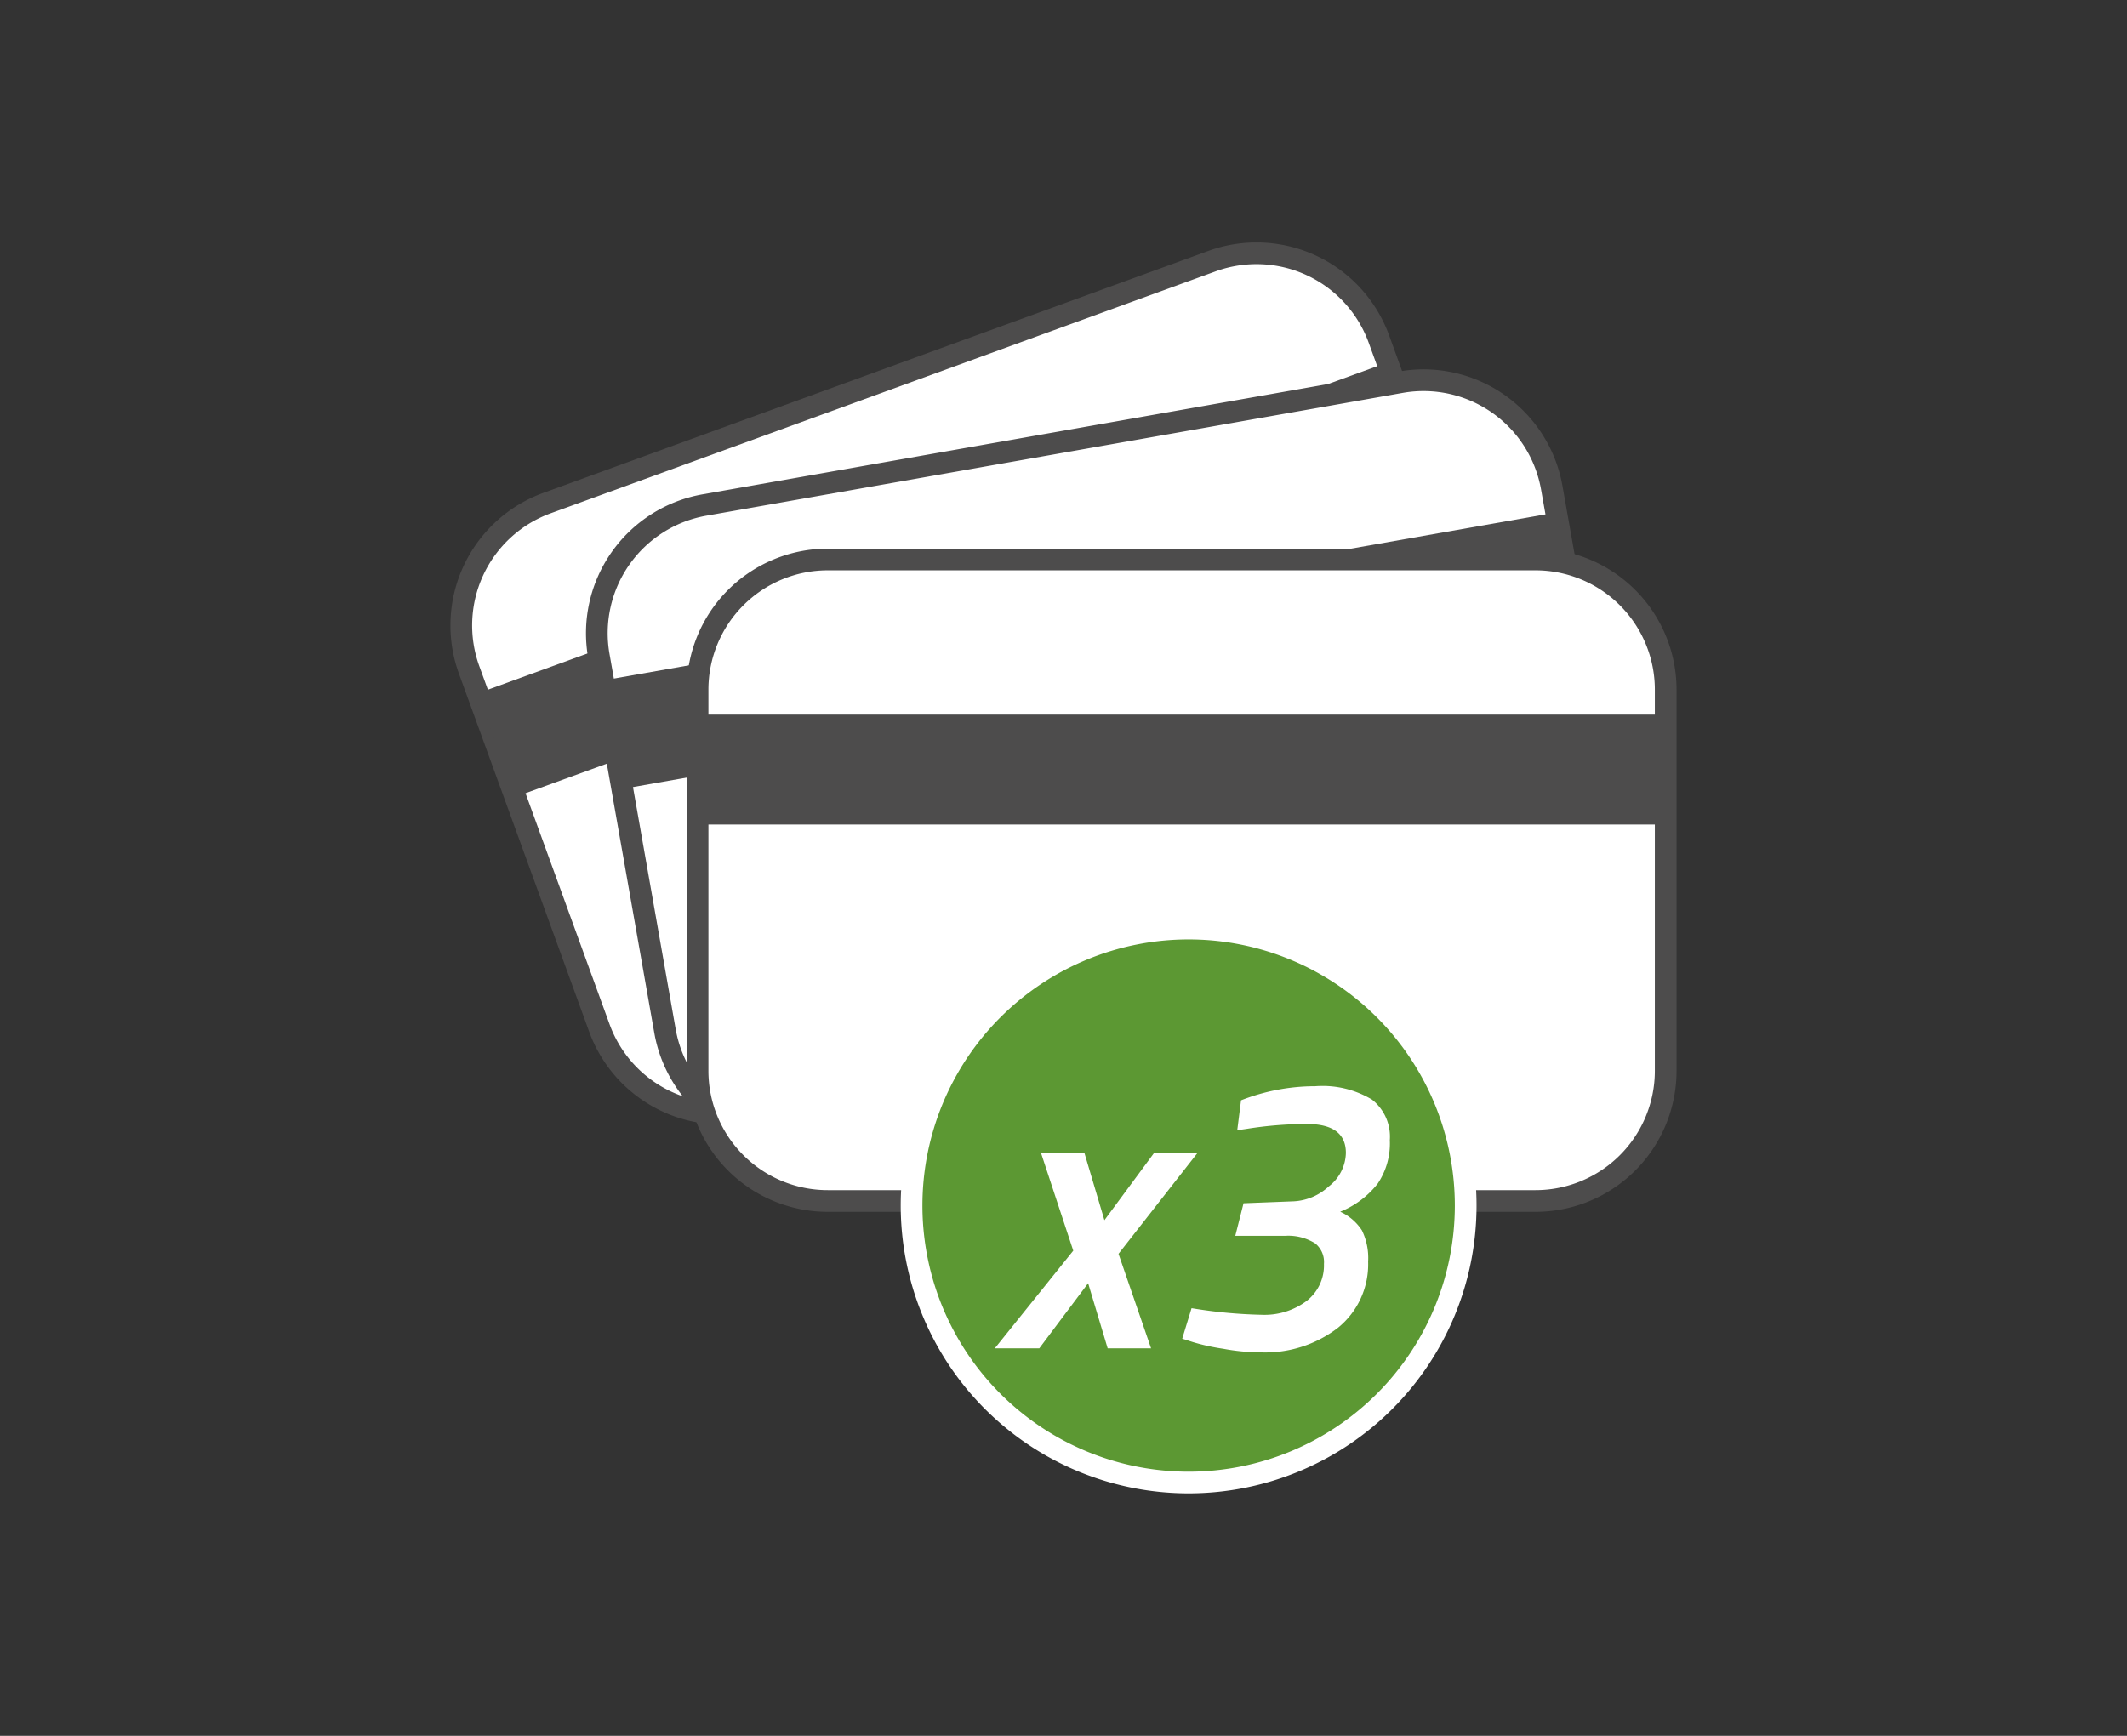
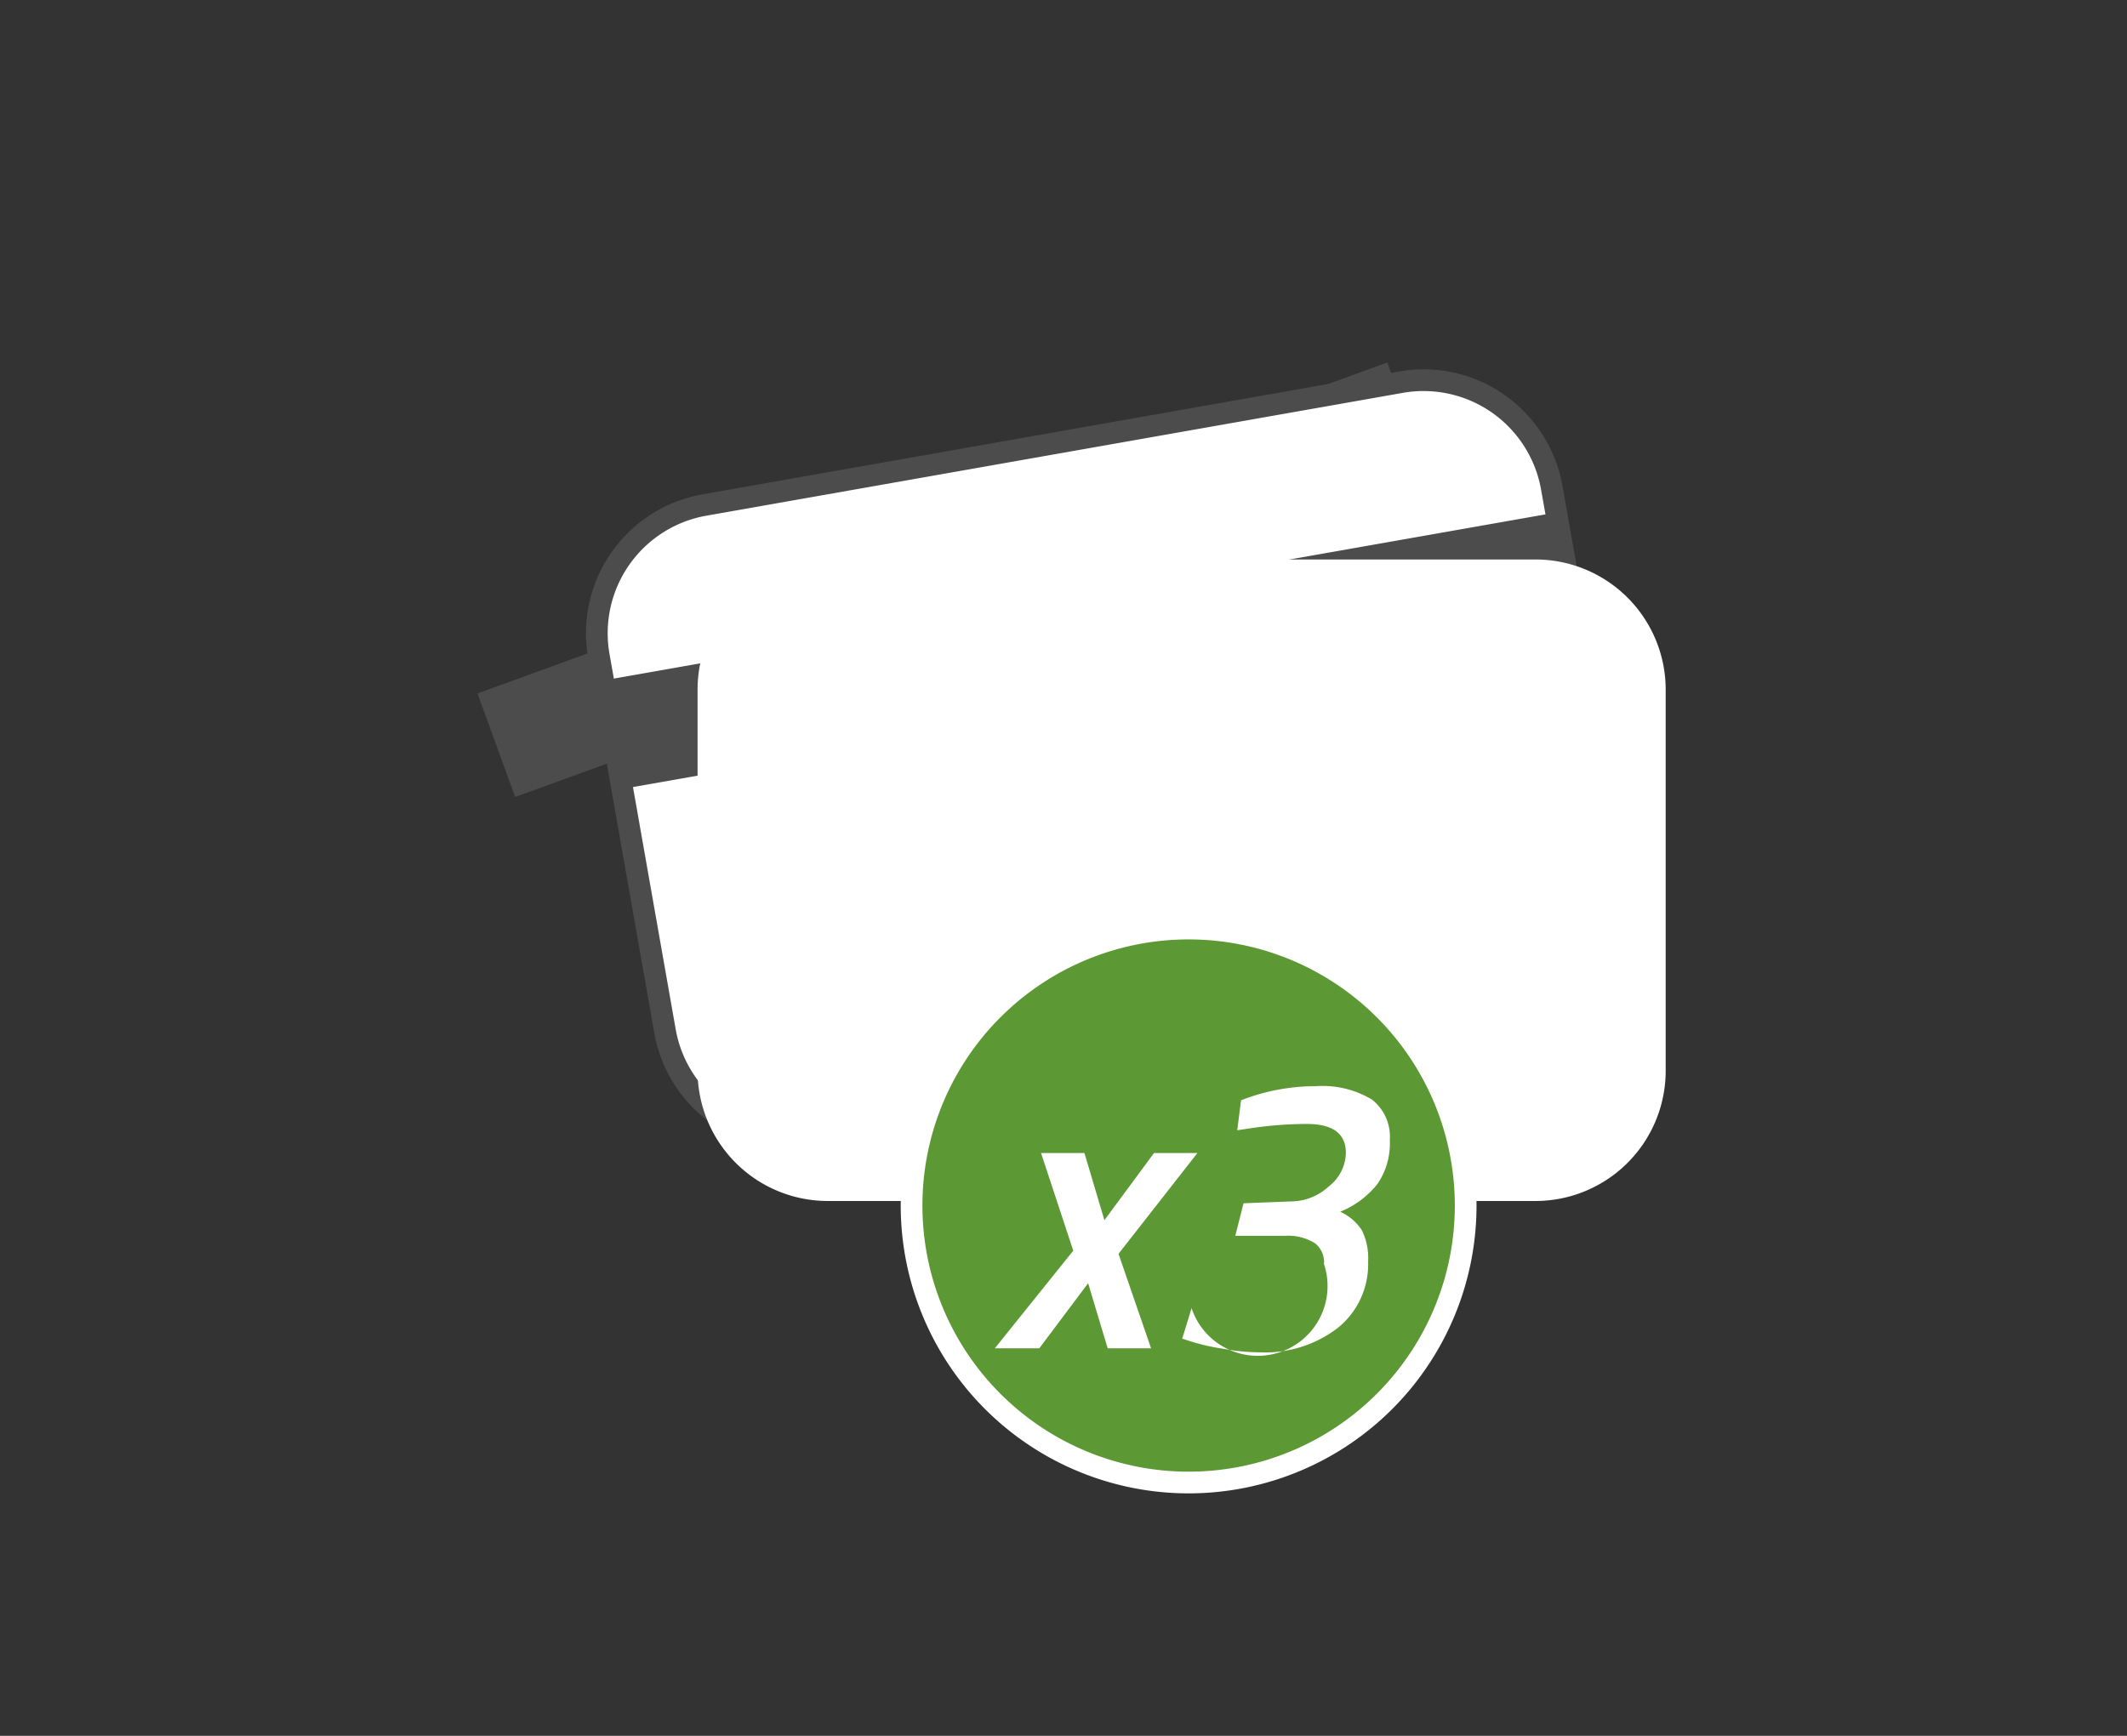
<svg xmlns="http://www.w3.org/2000/svg" id="Calque_3" data-name="Calque 3" viewBox="0 0 196 160">
  <rect x="0" y="0" width="196" height="160" fill="#333333" stroke="none" />
  <defs>
    <style>.cls-1,.cls-4{fill:none;}.cls-2{clip-path:url(#clip-path);}.cls-3{fill:#fff;}.cls-4{stroke:#4d4c4c;}.cls-4,.cls-6{stroke-miterlimit:10;stroke-width:2px;}.cls-5{fill:#4d4c4c;}.cls-6{fill:#5c9833;stroke:#fff;}</style>
    <clipPath id="clip-path">
      <rect id="SVGID" class="cls-1" x="41.51" y="22.35" width="112.98" height="115.3" />
    </clipPath>
  </defs>
  <title>Modes-paiement-SAV</title>
  <g class="cls-2">
-     <path class="cls-3" d="M111.68,24.07,50.41,46.37a12,12,0,0,0-7.18,15.38l12,33a12,12,0,0,0,15.38,7.18l61.28-22.31a12,12,0,0,0,7.17-15.38l-12-33A12,12,0,0,0,111.68,24.07Z" />
-     <path class="cls-4" d="M111.68,24.07,50.41,46.37a12,12,0,0,0-7.18,15.38l12,33a12,12,0,0,0,15.38,7.18l61.28-22.31a12,12,0,0,0,7.17-15.38l-12-33A12,12,0,0,0,111.68,24.07Z" />
    <path class="cls-5" d="M127.84,33.41,44,63.92l3.47,9.54L131.31,43Z" />
    <path class="cls-3" d="M129.13,35.22,64.91,46.55a12,12,0,0,0-9.73,13.9l6.1,34.6a12,12,0,0,0,13.9,9.73L139.4,93.46a12,12,0,0,0,9.73-13.91L143,45A12,12,0,0,0,129.13,35.22Z" />
    <path class="cls-4" d="M129.13,35.22,64.91,46.55a12,12,0,0,0-9.73,13.9l6.1,34.6a12,12,0,0,0,13.9,9.73L139.4,93.46a12,12,0,0,0,9.73-13.91L143,45A12,12,0,0,0,129.13,35.22Z" />
    <path class="cls-5" d="M143.44,47.23,55.58,62.72l1.76,10L145.2,57.22Z" />
    <path class="cls-3" d="M141.49,51.57H76.28a12,12,0,0,0-12,12V98.7a12,12,0,0,0,12,12h65.21a12,12,0,0,0,12-12V63.57A12,12,0,0,0,141.49,51.57Z" />
-     <path class="cls-4" d="M141.49,51.57H76.28a12,12,0,0,0-12,12V98.7a12,12,0,0,0,12,12h65.21a12,12,0,0,0,12-12V63.57A12,12,0,0,0,141.49,51.57Z" />
-     <path class="cls-5" d="M153.49,65.87H64.28V76h89.21Z" />
    <path class="cls-6" d="M109.57,136.65A25.53,25.53,0,1,0,84,111.12,25.53,25.53,0,0,0,109.57,136.65Z" />
-     <path class="cls-3" d="M95.93,106.28h4l1.84,6.19,4.57-6.19h4l-7.27,9.29,3,8.71h-4l-1.8-6-4.5,6h-4.1l7.23-9Zm18.43-4.86a18.71,18.71,0,0,1,6.84-1.3,8.85,8.85,0,0,1,5.22,1.23,4.34,4.34,0,0,1,1.65,3.74,6.64,6.64,0,0,1-1.11,4,8.35,8.35,0,0,1-3.46,2.6,4.7,4.7,0,0,1,2,1.72,5.81,5.81,0,0,1,.57,2.88,7.53,7.53,0,0,1-2.77,6.09,11,11,0,0,1-7.2,2.27,18.74,18.74,0,0,1-3.38-.33,19.49,19.49,0,0,1-2.78-.61l-1-.32.86-2.81a45.05,45.05,0,0,0,6.48.61,6.47,6.47,0,0,0,4.1-1.26A4.14,4.14,0,0,0,122,116.5a2.2,2.2,0,0,0-.82-1.9,4.66,4.66,0,0,0-2.74-.69l-4.61,0,.76-3,4.64-.18a5.15,5.15,0,0,0,3.21-1.37,4,4,0,0,0,1.58-3.09q0-2.67-3.6-2.67a35.66,35.66,0,0,0-5.47.44l-.94.14Z" />
+     <path class="cls-3" d="M95.93,106.28h4l1.84,6.19,4.57-6.19h4l-7.27,9.29,3,8.71h-4l-1.8-6-4.5,6h-4.1l7.23-9Zm18.43-4.86a18.71,18.71,0,0,1,6.84-1.3,8.85,8.85,0,0,1,5.22,1.23,4.34,4.34,0,0,1,1.65,3.74,6.64,6.64,0,0,1-1.11,4,8.35,8.35,0,0,1-3.46,2.6,4.7,4.7,0,0,1,2,1.72,5.81,5.81,0,0,1,.57,2.88,7.53,7.53,0,0,1-2.77,6.09,11,11,0,0,1-7.2,2.27,18.74,18.74,0,0,1-3.38-.33,19.49,19.49,0,0,1-2.78-.61l-1-.32.86-2.81A4.14,4.14,0,0,0,122,116.5a2.2,2.2,0,0,0-.82-1.9,4.66,4.66,0,0,0-2.74-.69l-4.61,0,.76-3,4.64-.18a5.15,5.15,0,0,0,3.21-1.37,4,4,0,0,0,1.58-3.09q0-2.67-3.6-2.67a35.66,35.66,0,0,0-5.47.44l-.94.14Z" />
  </g>
</svg>